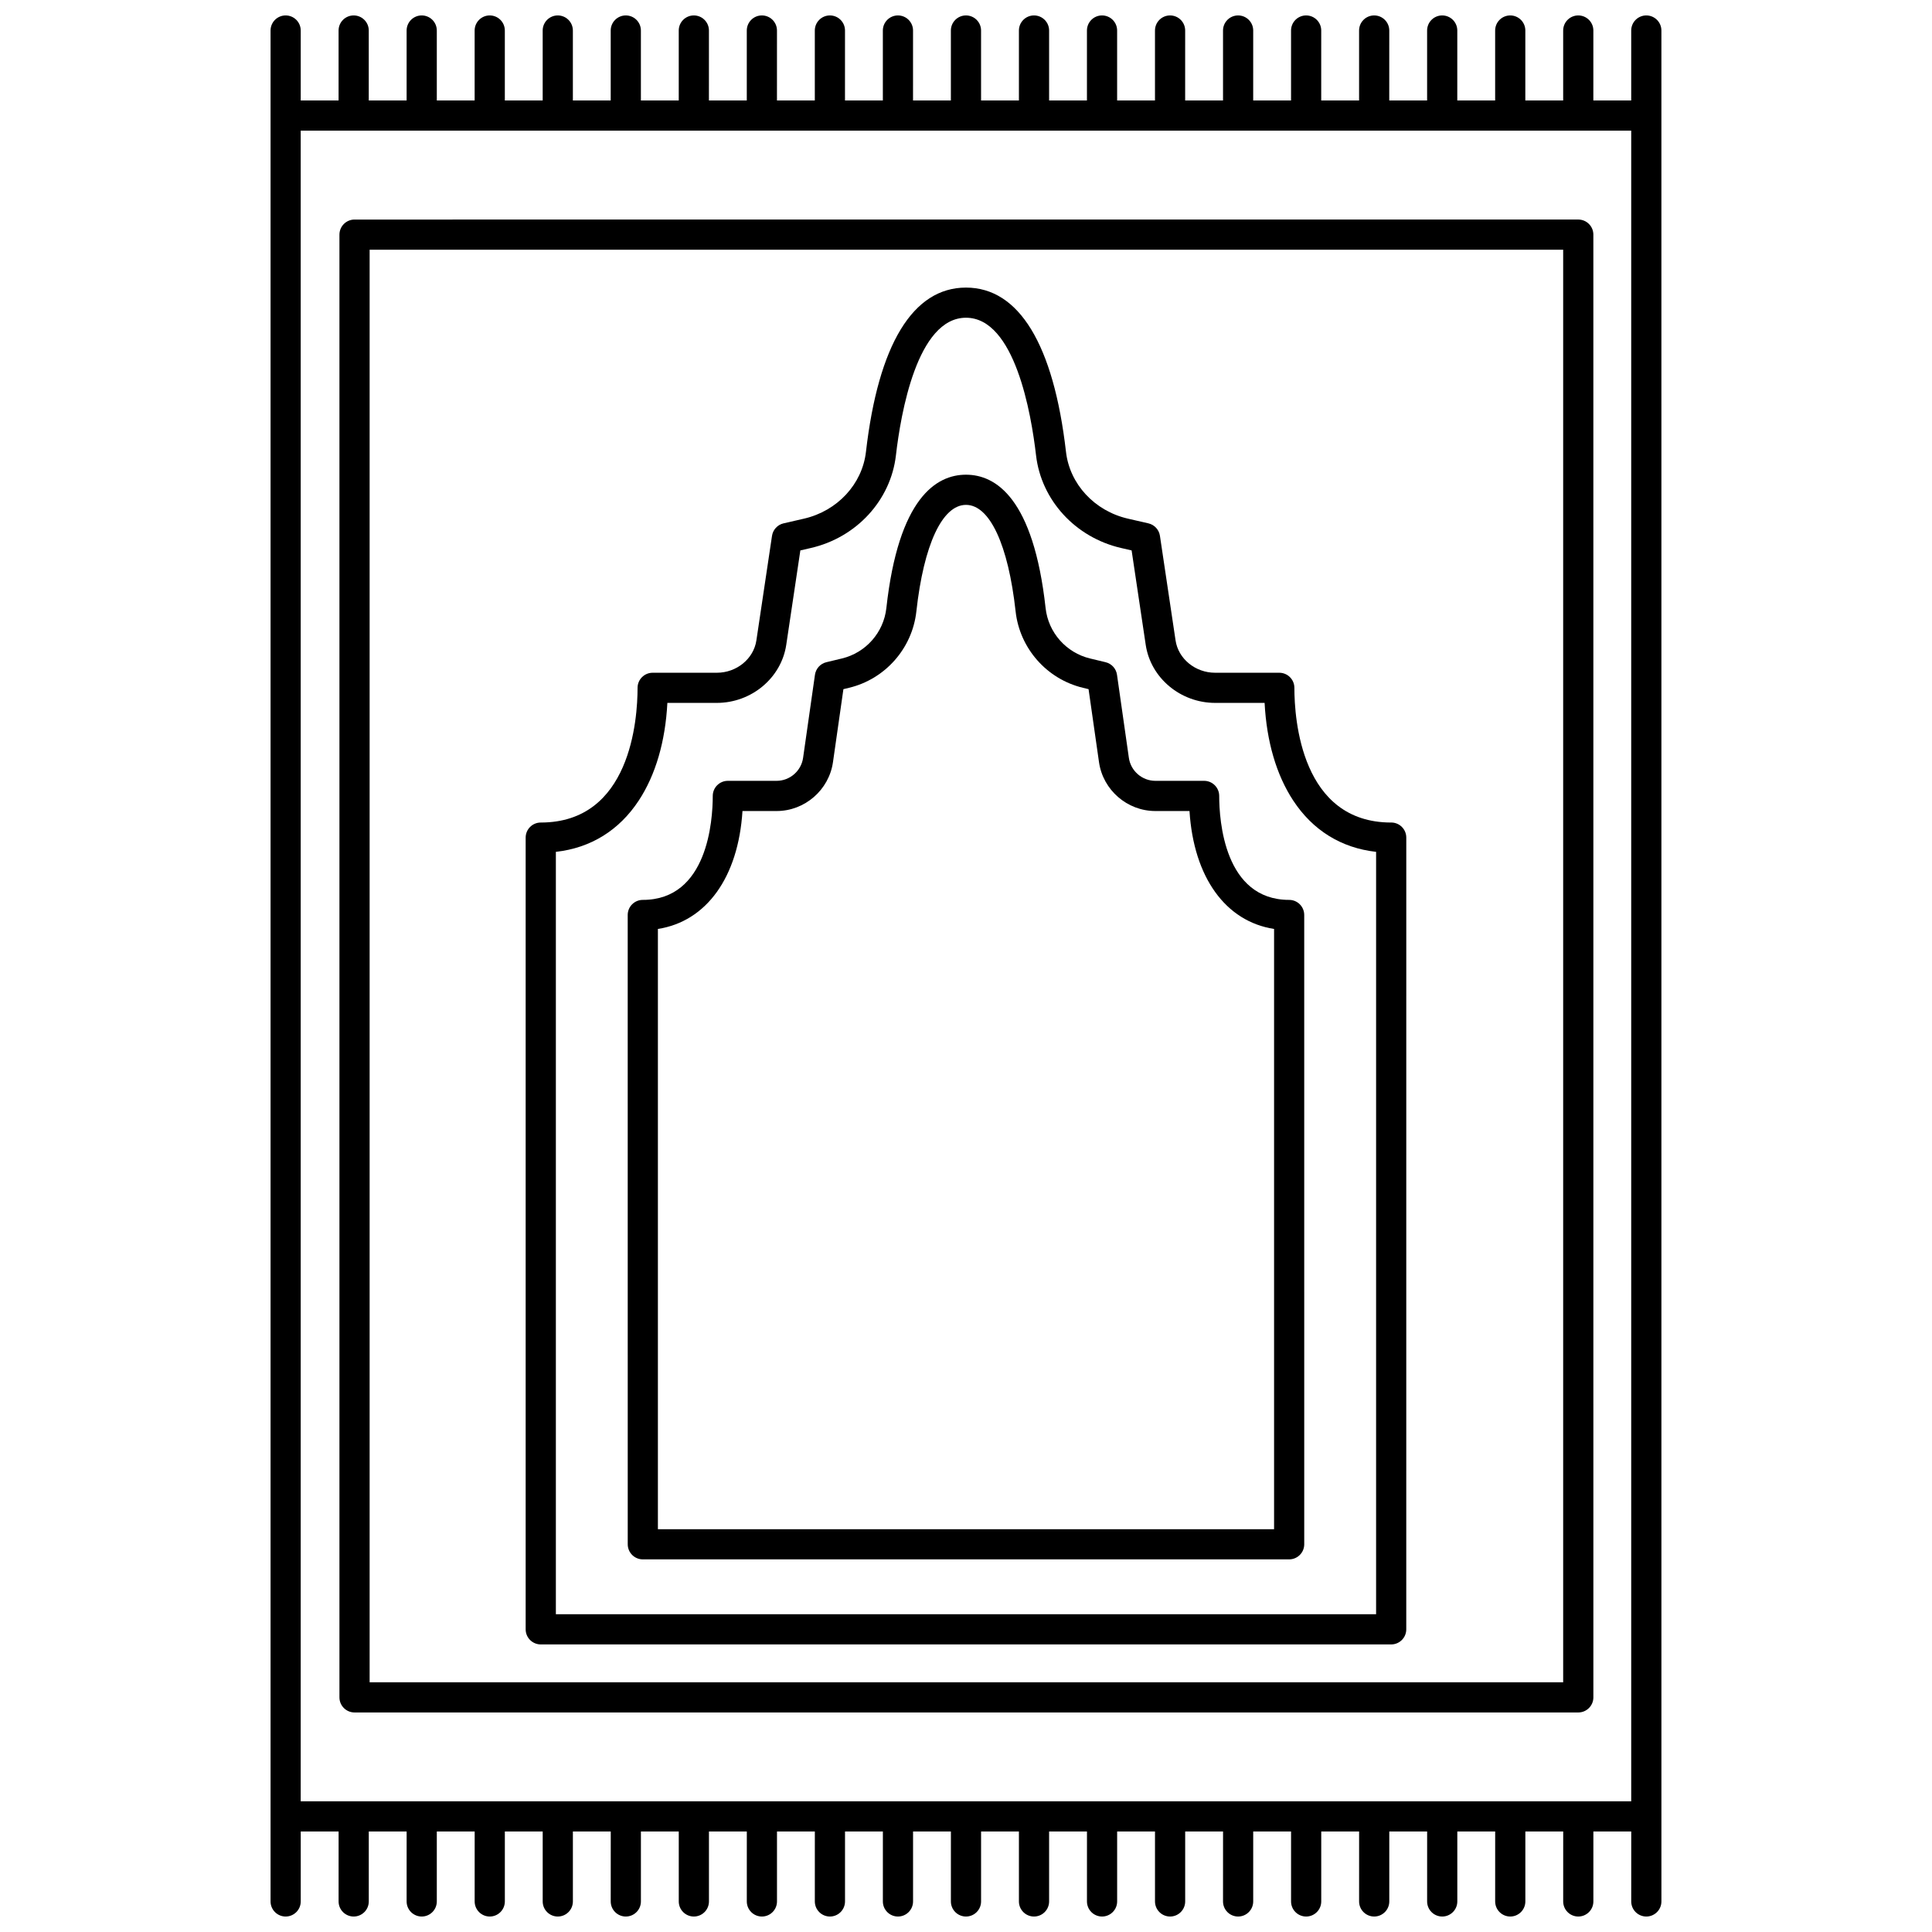
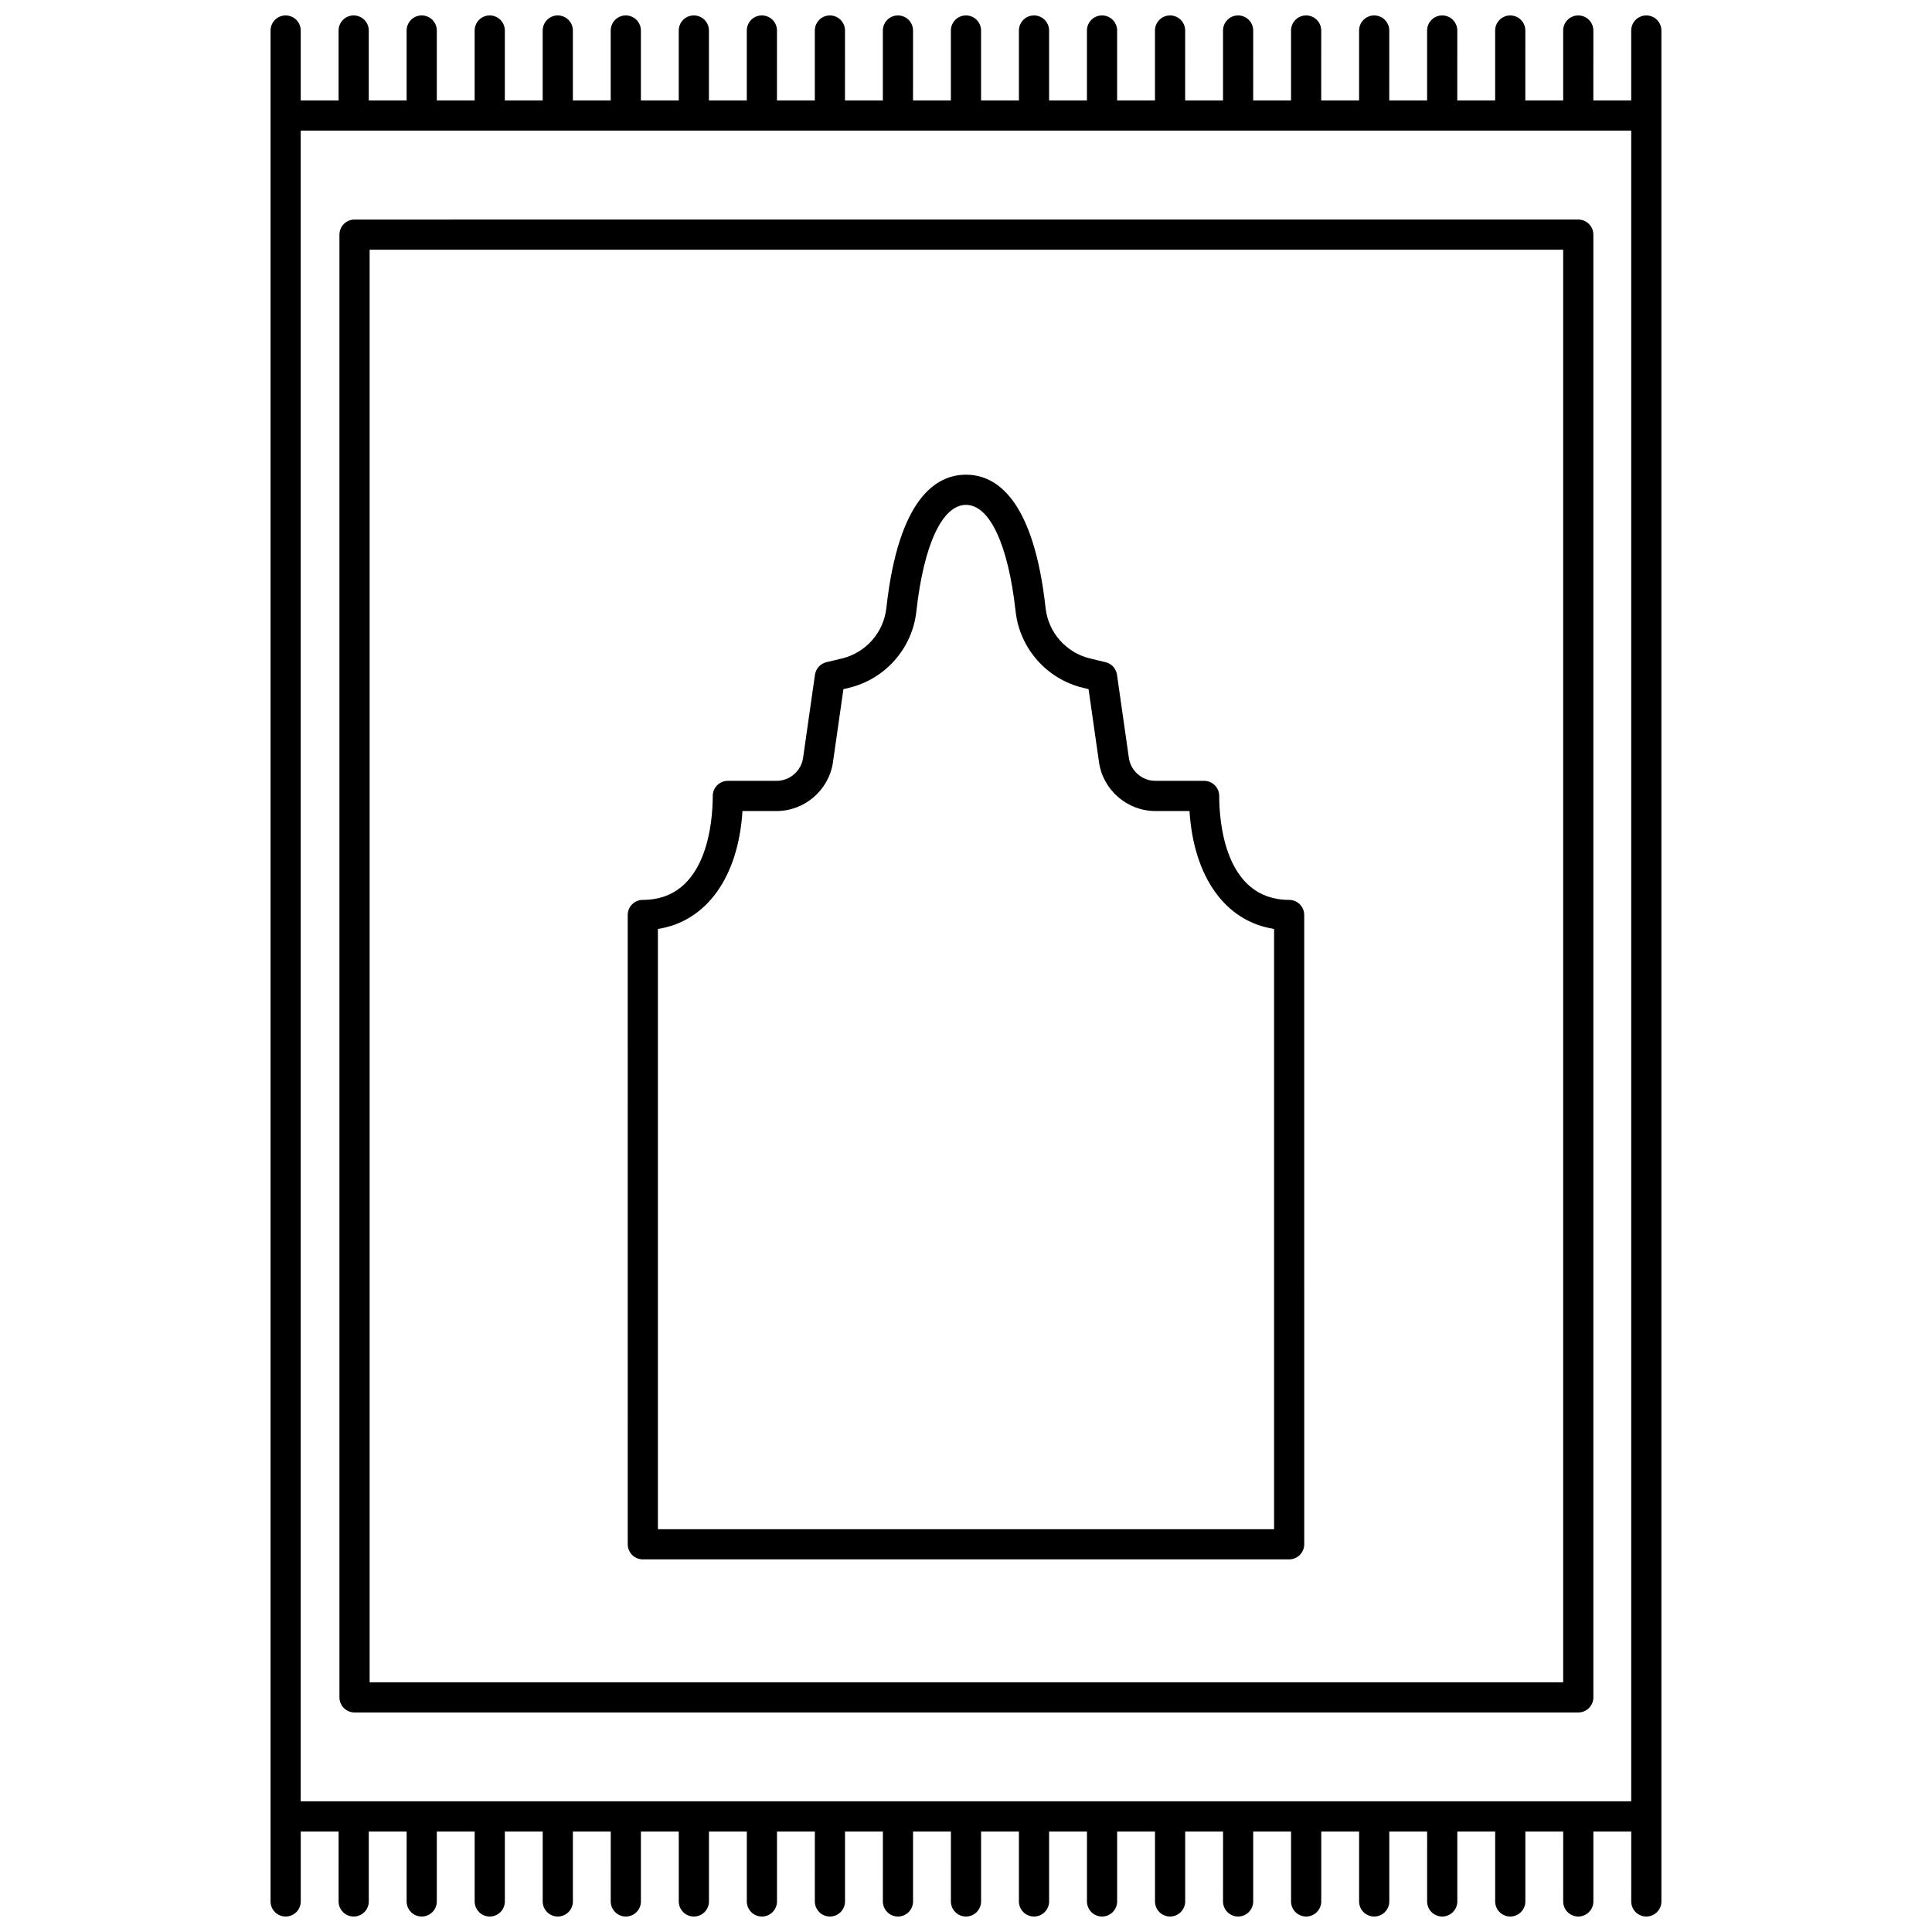
<svg xmlns="http://www.w3.org/2000/svg" width="800px" height="800px" version="1.1" viewBox="144 144 512 512">
  <defs>
    <clipPath id="a">
      <path d="m215 148.09h370v503.81h-370z" />
    </clipPath>
  </defs>
  <g clip-path="url(#a)">
    <path d="m219.7 148.09c-2.207 0-4 1.789-4 4v495.81c0 2.207 1.789 4 4 4 2.207 0 4-1.789 4-4v-18.539h10.035l-0.004 18.539c0 2.207 1.789 4 4 4 2.207 0 4-1.789 4-4v-18.539h10.031l-0.004 18.539c0 2.207 1.789 4 4 4 2.207 0 4-1.789 4-4v-18.539h10.035l-0.004 18.539c0 2.207 1.789 4 4 4 2.207 0 4-1.789 4-4v-18.539h10.031v18.539c0 2.207 1.789 4 4 4 2.207 0 4-1.789 4-4v-18.539h10.035l-0.008 18.539c0 2.207 1.789 4 4 4 2.207 0 4-1.789 4-4v-18.539h10.031v18.539c0 2.207 1.789 4 4 4 2.207 0 4-1.789 4-4v-18.539h10.035l-0.004 18.539c0 2.207 1.789 4 4 4 2.207 0 4-1.789 4-4v-18.539h10.031l-0.004 18.539c0 2.207 1.789 4 4 4 2.207 0 4-1.789 4-4v-18.539h10.035l-0.004 18.539c0 2.207 1.789 4 4 4 2.207 0 4-1.789 4-4v-18.539h10.031l-0.004 18.539c0 2.207 1.789 4 4 4 2.207 0 4-1.789 4-4v-18.539h10.027v18.539c0 2.207 1.789 4 4 4 2.207 0 4-1.789 4-4v-18.539h10.035l-0.004 18.539c0 2.207 1.789 4 4 4 2.207 0 4-1.789 4-4v-18.539h10.031v18.539c0 2.207 1.789 4 4 4 2.207 0 4-1.789 4-4v-18.539h10.035l-0.008 18.539c0 2.207 1.789 4 4 4 2.207 0 4-1.789 4-4v-18.539h10.031v18.539c0 2.207 1.789 4 4 4 2.207 0 4-1.789 4-4v-18.539h10.035l-0.004 18.539c0 2.207 1.789 4 4 4 2.207 0 4-1.789 4-4v-18.539h10.031l-0.004 18.539c0 2.207 1.789 4 4 4 2.207 0 4-1.789 4-4v-18.539h10.035l-0.004 18.539c0 2.207 1.789 4 4 4 2.207 0 4-1.789 4-4v-18.539h10.031l-0.004 18.539c0 2.207 1.789 4 4 4 2.207 0 4-1.789 4-4v-18.539h10.035l-0.004 18.539c0 2.207 1.789 4 4 4 2.207 0 4-1.789 4-4l-0.004-495.81c0-2.207-1.789-4-4-4-2.207 0-4 1.789-4 4v18.539h-10.035l0.004-18.539c0-2.207-1.789-4-4-4-2.207 0-4 1.789-4 4v18.539h-10.031l0.004-18.539c0-2.207-1.789-4-4-4-2.207 0-4 1.789-4 4v18.539h-10.035l0.004-18.539c0-2.207-1.789-4-4-4-2.207 0-4 1.789-4 4v18.539h-10.031l0.004-18.539c0-2.207-1.789-4-4-4-2.207 0-4 1.789-4 4v18.539h-10.035l0.004-18.539c0-2.207-1.789-4-4-4-2.207 0-4 1.789-4 4v18.539h-10.031l0.004-18.539c0-2.207-1.789-4-4-4-2.207 0-4 1.789-4 4v18.539h-10.035l0.004-18.539c0-2.207-1.789-4-4-4-2.207 0-4 1.789-4 4v18.539h-10.031v-18.539c0-2.207-1.789-4-4-4-2.207 0-4 1.789-4 4v18.539l-10.027-0.004v-18.535c0-2.207-1.789-4-4-4-2.207 0-4 1.789-4 4v18.539h-10.031v-18.539c0-2.207-1.789-4-4-4-2.207 0-4 1.789-4 4v18.539h-10.031l0.004-18.539c0-2.207-1.789-4-4-4-2.207 0-4 1.789-4 4v18.539h-10.035l0.004-18.539c0-2.207-1.789-4-4-4-2.207 0-4 1.789-4 4v18.539h-10.031l0.004-18.539c0-2.207-1.789-4-4-4-2.207 0-4 1.789-4 4v18.539h-10.035l0.004-18.539c0-2.207-1.789-4-4-4-2.207 0-4 1.789-4 4v18.539l-10.031-0.004v-18.535c0-2.207-1.789-4-4-4-2.207 0-4 1.789-4 4v18.539l-10.027-0.004v-18.535c0-2.207-1.789-4-4-4-2.207 0-4 1.789-4 4v18.539l-10.031-0.004v-18.535c0-2.207-1.789-4-4-4-2.207 0-4 1.789-4 4v18.539l-10.027-0.004v-18.535c0-2.207-1.789-4-4-4-2.207 0-4 1.789-4 4v18.539l-10.031-0.004v-18.535c0-2.207-1.789-4-4-4-2.207 0-4 1.789-4 4v18.539l-10.031-0.004v-18.535c0-2.211-1.789-4-3.996-4zm356.59 30.535v442.74l-352.6-0.004v-442.74z" />
  </g>
  <path d="m237.96 597.82h324.3c2.207 0 4-1.789 4-4l-0.004-387.64c0-2.207-1.789-4-4-4l-324.3 0.004c-2.207 0-4 1.789-4 4v387.64c0 2.203 1.789 3.996 4 3.996zm3.996-387.64h316.3v379.64h-316.3z" />
  <path d="m485.64 382.48c-17.203 0-18.539-21.09-18.539-27.551 0-2.207-1.789-4-4-4h-12.922c-3.504 0-6.519-2.617-7.016-6.082l-3.148-22.035c-0.23-1.621-1.43-2.938-3.023-3.32l-4.129-0.992c-6.324-1.523-11.055-6.883-11.766-13.34-3.223-29.223-13.254-35.359-21.102-35.359s-17.879 6.133-21.102 35.359c-0.711 6.457-5.441 11.816-11.766 13.34l-4.129 0.992c-1.594 0.383-2.789 1.699-3.023 3.32l-3.148 22.035c-0.496 3.469-3.512 6.082-7.016 6.082h-12.922c-2.207 0-4 1.789-4 4 0 6.465-1.336 27.551-18.539 27.551-2.207 0-4 1.789-4 4l0.008 166.77c0 2.207 1.789 4 4 4h171.28c2.207 0 4-1.789 4-4l-0.004-166.77c0-2.207-1.789-4-3.996-4zm-4 166.78h-163.29v-159.08c12.867-1.988 21.309-13.707 22.414-31.25h9.047c7.457 0 13.875-5.566 14.934-12.949l2.766-19.348 1.492-0.359c9.59-2.309 16.762-10.441 17.84-20.238 1.949-17.68 6.867-28.238 13.152-28.238s11.203 10.559 13.152 28.238c1.082 9.793 8.25 17.926 17.844 20.238l1.488 0.359 2.766 19.348c1.055 7.383 7.473 12.949 14.934 12.949h9.047c1.105 17.547 9.547 29.262 22.414 31.25v159.08z" />
-   <path d="m512.68 361.98c-23.805 0-25.656-27.32-25.656-35.695 0-2.207-1.789-4-4-4h-17.004c-5.246 0-9.754-3.684-10.484-8.566l-4.141-27.719c-0.242-1.625-1.457-2.938-3.059-3.305l-5.434-1.25c-8.824-2.031-15.418-9.137-16.402-17.684-3.285-28.488-12.453-43.547-26.508-43.547-14.055 0-23.223 15.059-26.508 43.547-0.984 8.543-7.578 15.648-16.402 17.684l-5.434 1.25c-1.602 0.367-2.812 1.68-3.059 3.305l-4.141 27.719c-0.73 4.883-5.238 8.566-10.484 8.566h-17.004c-2.207 0-4 1.789-4 4 0 8.375-1.852 35.695-25.656 35.695-2.207 0-4 1.789-4 4v209.81c0 2.207 1.789 4 4 4h225.37c2.207 0 4-1.789 4-4l0.004-209.82c0-2.207-1.789-3.996-3.996-3.996zm-4 209.81h-217.37v-202.04c9.223-1.027 16.77-5.684 21.98-13.617 4.449-6.769 7.039-15.648 7.57-25.859h13.109c9.176 0 17.082-6.613 18.395-15.379l3.738-25.027 2.777-0.641c12.117-2.789 21.18-12.66 22.551-24.559 1.266-10.965 5.606-36.465 18.566-36.465s17.301 25.5 18.566 36.465c1.375 11.898 10.438 21.77 22.551 24.559l2.777 0.641 3.738 25.027c1.309 8.77 9.219 15.379 18.395 15.379h13.109c0.531 10.215 3.121 19.09 7.57 25.859 5.215 7.934 12.758 12.586 21.98 13.617z" />
</svg>